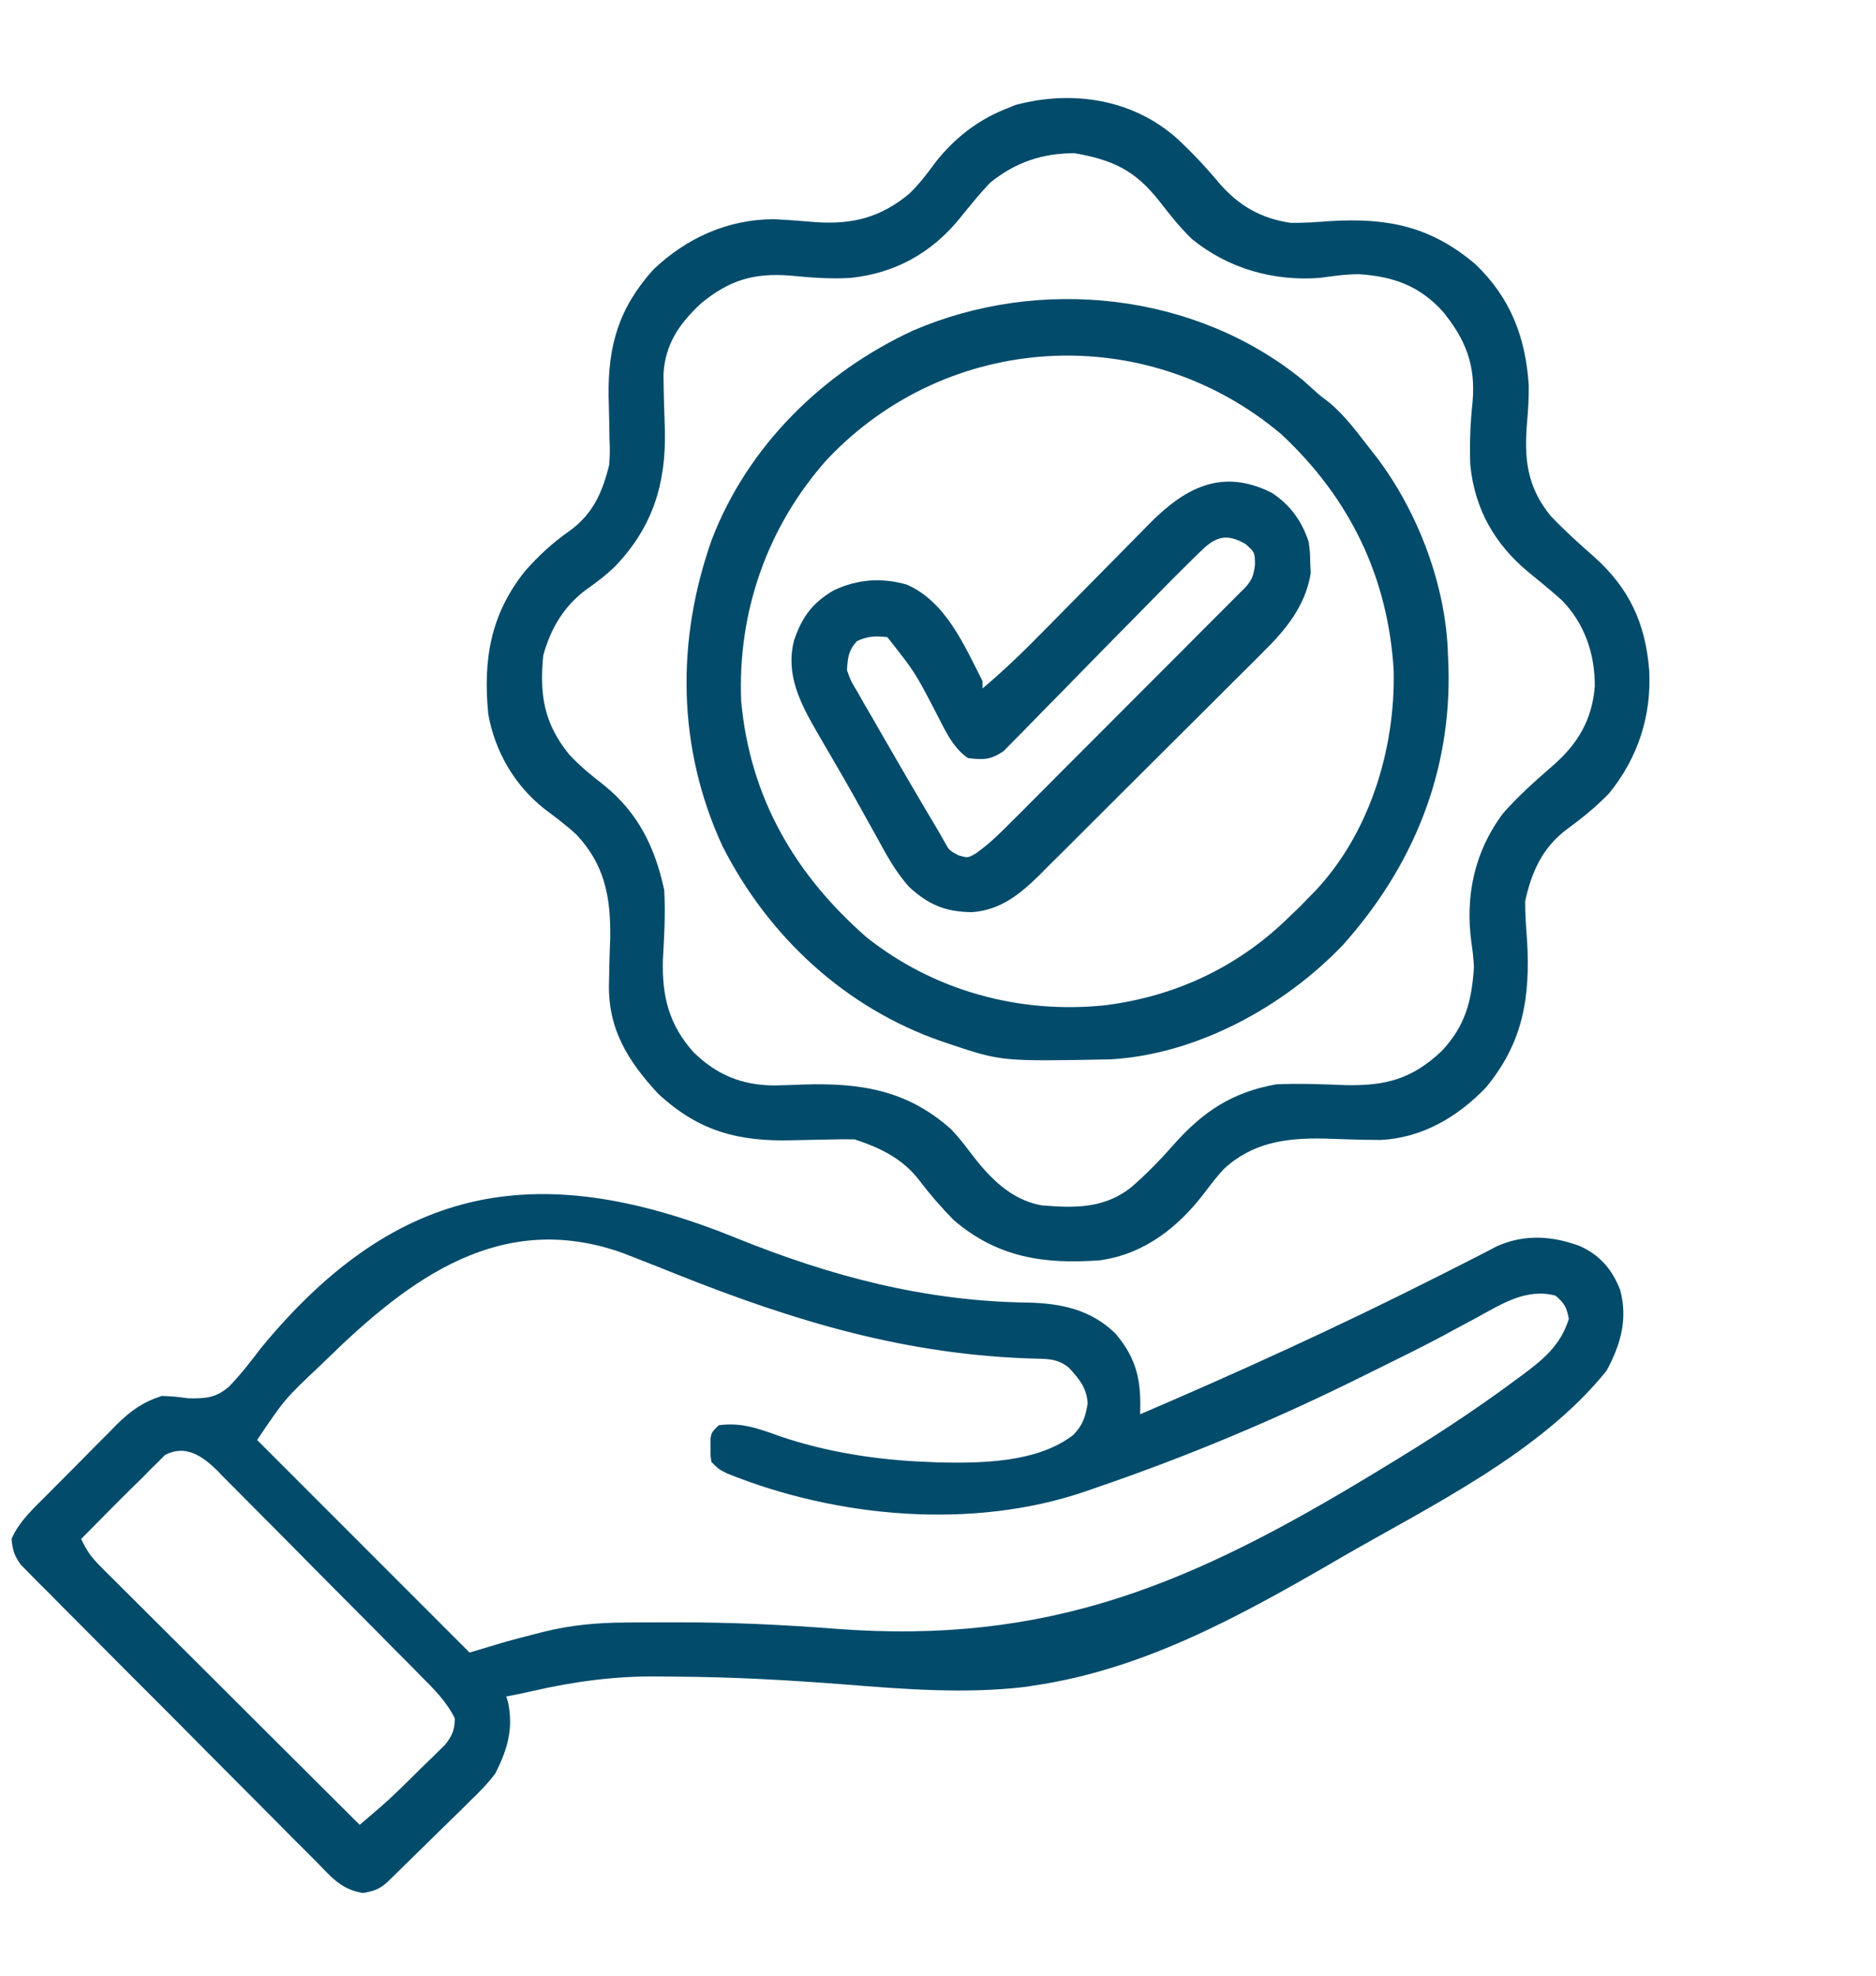
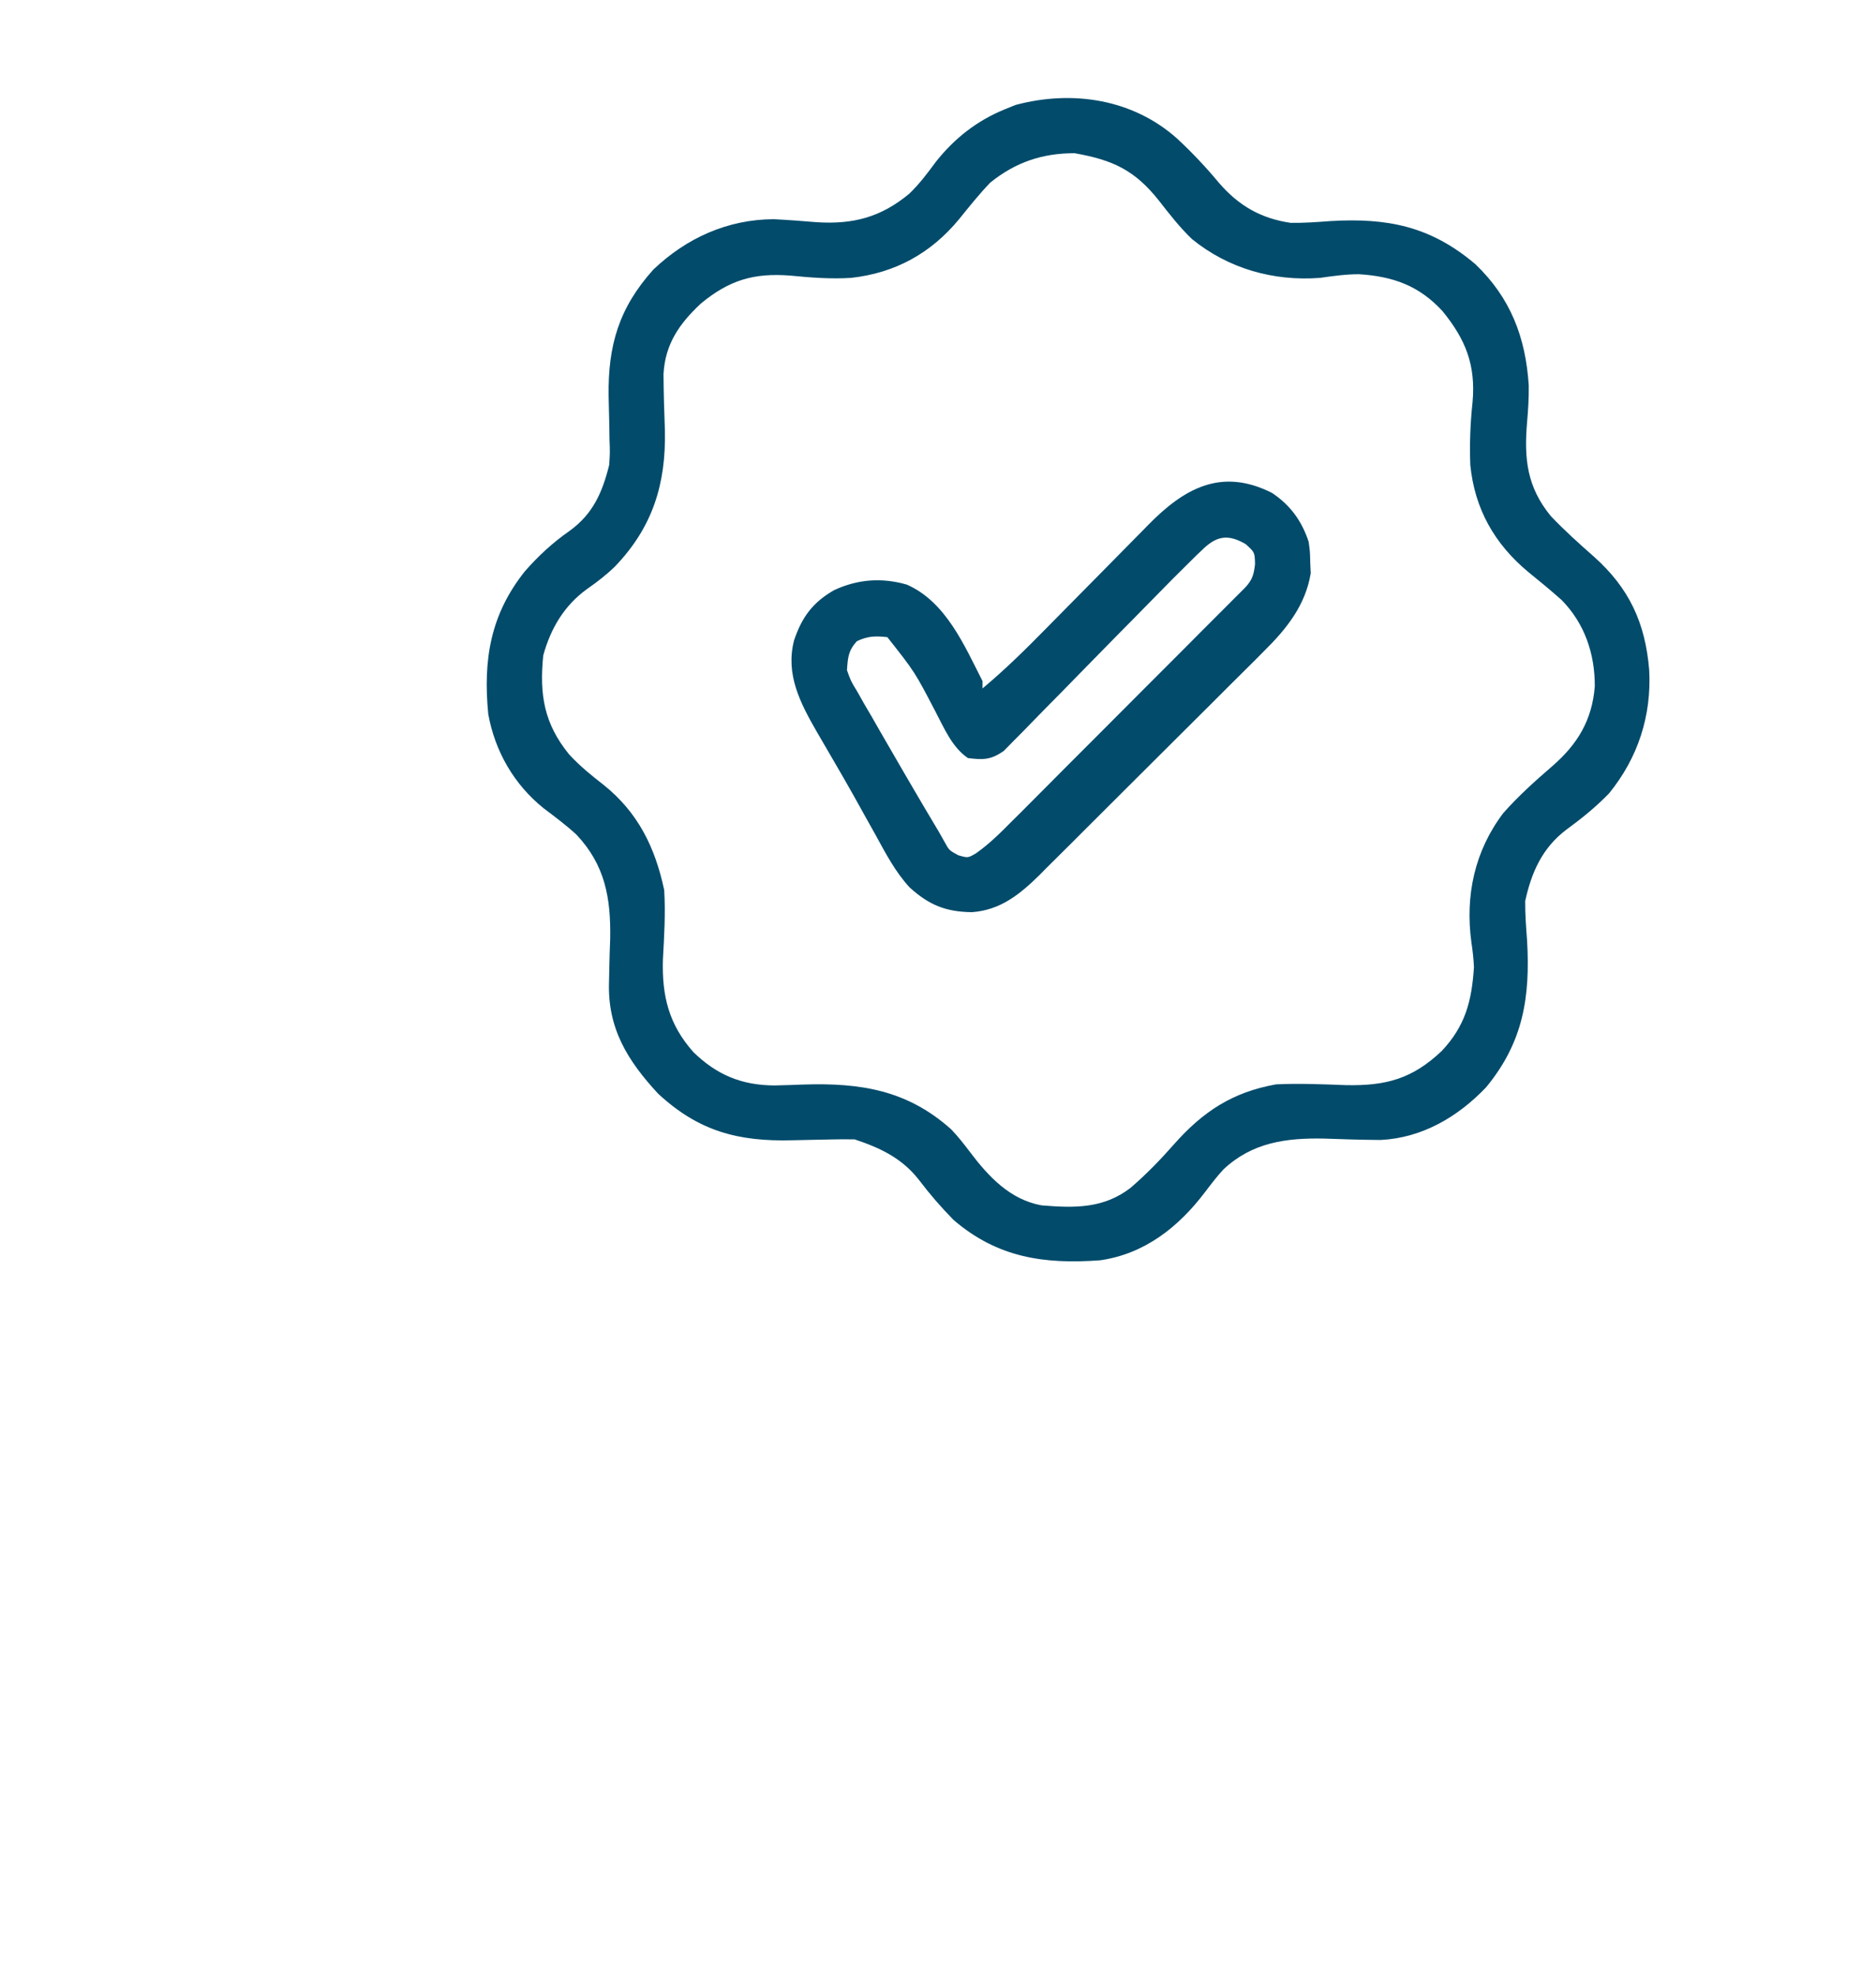
<svg xmlns="http://www.w3.org/2000/svg" width="19" height="20" viewBox="0 0 19 20" fill="none">
  <g clip-path="url(#clip0_948_8452)">
-     <path d="M7.465 12.536C8.419 12.922 9.376 13.173 10.41 13.186C10.749 13.194 11.047 13.257 11.296 13.498C11.518 13.759 11.559 13.983 11.547 14.317C12.56 13.883 13.559 13.428 14.543 12.931C14.566 12.92 14.589 12.908 14.613 12.896C14.722 12.841 14.831 12.786 14.94 12.73C14.999 12.699 14.999 12.699 15.059 12.669C15.093 12.651 15.127 12.633 15.162 12.615C15.439 12.492 15.72 12.51 15.998 12.613C16.203 12.704 16.326 12.849 16.408 13.055C16.489 13.351 16.414 13.612 16.271 13.876C15.603 14.707 14.498 15.239 13.588 15.764C13.551 15.785 13.514 15.807 13.477 15.829C12.525 16.378 11.569 16.902 10.471 17.063C10.438 17.068 10.405 17.073 10.372 17.078C9.773 17.148 9.156 17.1 8.558 17.052C7.99 17.008 7.423 16.976 6.854 16.973C6.791 16.973 6.728 16.972 6.666 16.971C6.224 16.966 5.816 17.022 5.386 17.12C5.3 17.14 5.214 17.158 5.127 17.174C5.133 17.193 5.139 17.213 5.146 17.232C5.201 17.504 5.139 17.712 5.016 17.954C4.937 18.059 4.847 18.149 4.752 18.24C4.727 18.265 4.702 18.29 4.676 18.316C4.596 18.394 4.516 18.472 4.436 18.55C4.382 18.603 4.328 18.657 4.273 18.71C4.175 18.807 4.076 18.904 3.977 19C3.957 19.019 3.937 19.038 3.917 19.058C3.838 19.128 3.783 19.143 3.678 19.163C3.453 19.13 3.347 18.992 3.192 18.834C3.159 18.801 3.127 18.769 3.093 18.735C3.003 18.646 2.913 18.556 2.824 18.465C2.731 18.371 2.637 18.277 2.543 18.183C2.385 18.025 2.228 17.867 2.071 17.709C1.89 17.525 1.708 17.343 1.525 17.16C1.349 16.985 1.174 16.809 0.999 16.633C0.925 16.558 0.85 16.484 0.776 16.409C0.671 16.305 0.568 16.2 0.464 16.095C0.433 16.064 0.402 16.033 0.37 16.002C0.328 15.959 0.328 15.959 0.285 15.915C0.261 15.89 0.236 15.865 0.211 15.84C0.145 15.751 0.127 15.688 0.117 15.579C0.195 15.397 0.345 15.265 0.482 15.127C0.507 15.102 0.531 15.077 0.557 15.051C0.609 14.999 0.662 14.946 0.714 14.894C0.794 14.814 0.873 14.733 0.953 14.652C1.004 14.601 1.055 14.55 1.106 14.499C1.129 14.475 1.153 14.451 1.177 14.426C1.322 14.282 1.444 14.195 1.639 14.131C1.77 14.137 1.77 14.137 1.905 14.155C2.081 14.159 2.19 14.151 2.321 14.035C2.438 13.914 2.54 13.783 2.641 13.649C4.04 11.947 5.498 11.737 7.465 12.536ZM3.309 13.76C3.29 13.778 3.271 13.796 3.252 13.815C2.884 14.162 2.884 14.162 2.604 14.577C3.314 15.287 4.024 15.997 4.756 16.729C4.878 16.692 5.001 16.655 5.127 16.618C5.227 16.591 5.328 16.564 5.428 16.539C5.453 16.532 5.477 16.526 5.502 16.52C5.78 16.45 6.054 16.426 6.34 16.425C6.37 16.424 6.401 16.424 6.432 16.424C6.533 16.423 6.634 16.423 6.734 16.423C6.769 16.423 6.804 16.423 6.84 16.423C7.381 16.422 7.918 16.446 8.458 16.488C10.631 16.655 12.078 16.029 13.922 14.911C13.958 14.889 13.995 14.867 14.032 14.844C14.478 14.575 14.913 14.293 15.332 13.983C15.353 13.967 15.374 13.952 15.396 13.936C15.623 13.768 15.802 13.627 15.889 13.352C15.868 13.235 15.844 13.191 15.754 13.116C15.46 13.038 15.21 13.199 14.961 13.336C14.884 13.377 14.808 13.418 14.731 13.459C14.694 13.479 14.657 13.499 14.619 13.52C14.416 13.628 14.211 13.73 14.005 13.831C13.945 13.86 13.886 13.889 13.827 13.919C12.936 14.363 12.021 14.747 11.078 15.068C11.054 15.077 11.029 15.085 11.004 15.094C9.859 15.49 8.478 15.367 7.362 14.915C7.279 14.873 7.279 14.873 7.205 14.799C7.195 14.73 7.195 14.73 7.196 14.651C7.196 14.612 7.196 14.612 7.195 14.572C7.205 14.502 7.205 14.502 7.279 14.428C7.508 14.397 7.678 14.46 7.892 14.537C8.366 14.7 8.895 14.782 9.395 14.799C9.429 14.801 9.464 14.802 9.499 14.804C9.939 14.814 10.504 14.807 10.868 14.528C10.967 14.427 10.992 14.346 11.016 14.208C11.006 14.05 10.932 13.961 10.827 13.847C10.726 13.762 10.629 13.756 10.502 13.754C9.186 13.721 8.046 13.376 6.837 12.893C6.698 12.837 6.558 12.782 6.419 12.728C6.383 12.714 6.347 12.7 6.309 12.685C5.081 12.245 4.152 12.936 3.309 13.76ZM1.671 14.729C1.65 14.751 1.628 14.773 1.606 14.795C1.581 14.819 1.557 14.843 1.531 14.868C1.505 14.894 1.48 14.921 1.453 14.948C1.426 14.974 1.399 15.001 1.371 15.028C1.286 15.111 1.202 15.195 1.119 15.279C1.09 15.308 1.062 15.337 1.032 15.367C0.962 15.438 0.892 15.508 0.822 15.579C0.872 15.688 0.925 15.765 1.01 15.849C1.033 15.873 1.056 15.896 1.08 15.92C1.105 15.945 1.131 15.97 1.157 15.996C1.184 16.023 1.211 16.05 1.238 16.077C1.327 16.166 1.416 16.254 1.504 16.342C1.566 16.404 1.627 16.465 1.689 16.526C1.851 16.688 2.013 16.849 2.175 17.01C2.34 17.175 2.505 17.34 2.67 17.504C2.994 17.827 3.318 18.15 3.643 18.473C3.684 18.438 3.725 18.402 3.767 18.367C3.79 18.347 3.813 18.328 3.837 18.307C3.981 18.183 4.115 18.048 4.25 17.914C4.281 17.885 4.311 17.856 4.342 17.825C4.386 17.783 4.386 17.783 4.43 17.739C4.456 17.713 4.482 17.688 4.509 17.661C4.581 17.568 4.604 17.515 4.607 17.397C4.522 17.223 4.394 17.098 4.259 16.963C4.235 16.939 4.212 16.914 4.187 16.889C4.108 16.81 4.029 16.73 3.95 16.651C3.896 16.595 3.841 16.54 3.786 16.485C3.67 16.369 3.555 16.253 3.44 16.137C3.292 15.989 3.145 15.84 2.998 15.691C2.885 15.576 2.771 15.462 2.657 15.348C2.603 15.294 2.548 15.239 2.494 15.184C2.419 15.107 2.342 15.031 2.266 14.955C2.244 14.932 2.221 14.909 2.199 14.885C2.051 14.741 1.88 14.619 1.671 14.729Z" fill="#024B6B" />
    <path d="M11.922 1.403C12.075 1.545 12.215 1.694 12.349 1.855C12.547 2.083 12.771 2.212 13.072 2.256C13.207 2.258 13.34 2.248 13.474 2.238C14.05 2.204 14.488 2.289 14.942 2.674C15.299 3.015 15.452 3.416 15.483 3.902C15.485 4.028 15.477 4.15 15.466 4.276C15.435 4.643 15.464 4.929 15.707 5.225C15.845 5.37 15.993 5.503 16.143 5.635C16.502 5.955 16.664 6.308 16.703 6.783C16.728 7.246 16.589 7.672 16.296 8.032C16.162 8.17 16.02 8.285 15.865 8.398C15.622 8.581 15.511 8.828 15.447 9.122C15.446 9.254 15.456 9.386 15.466 9.518C15.499 10.092 15.429 10.549 15.051 11.007C14.765 11.307 14.403 11.519 13.984 11.54C13.793 11.539 13.602 11.533 13.412 11.526C13.025 11.518 12.681 11.565 12.39 11.839C12.323 11.912 12.264 11.989 12.205 12.067C11.937 12.421 11.594 12.693 11.143 12.758C10.576 12.8 10.103 12.732 9.658 12.35C9.532 12.222 9.415 12.087 9.307 11.944C9.136 11.725 8.917 11.621 8.656 11.534C8.574 11.532 8.492 11.533 8.41 11.535C8.36 11.536 8.309 11.537 8.259 11.538C8.181 11.539 8.103 11.541 8.025 11.543C7.474 11.558 7.073 11.45 6.664 11.07C6.358 10.739 6.153 10.413 6.168 9.943C6.169 9.896 6.17 9.848 6.171 9.799C6.173 9.701 6.176 9.602 6.18 9.503C6.187 9.089 6.128 8.755 5.836 8.447C5.732 8.352 5.62 8.268 5.507 8.183C5.207 7.943 5.013 7.606 4.945 7.229C4.892 6.68 4.966 6.221 5.317 5.782C5.454 5.626 5.598 5.493 5.769 5.374C6.006 5.202 6.101 4.985 6.17 4.706C6.178 4.579 6.178 4.579 6.173 4.45C6.173 4.402 6.172 4.354 6.171 4.305C6.169 4.206 6.167 4.107 6.164 4.008C6.157 3.496 6.269 3.116 6.617 2.729C6.953 2.409 7.369 2.221 7.836 2.219C7.979 2.226 8.123 2.237 8.266 2.249C8.638 2.274 8.922 2.2 9.21 1.96C9.313 1.861 9.395 1.751 9.48 1.636C9.669 1.398 9.897 1.22 10.178 1.106C10.214 1.091 10.25 1.077 10.287 1.062C10.861 0.909 11.473 1.002 11.922 1.403ZM10.03 1.848C9.917 1.965 9.817 2.091 9.715 2.217C9.43 2.563 9.067 2.764 8.619 2.813C8.412 2.826 8.211 2.81 8.005 2.79C7.635 2.761 7.386 2.835 7.098 3.073C6.881 3.276 6.736 3.483 6.72 3.787C6.721 3.977 6.727 4.166 6.734 4.356C6.746 4.901 6.609 5.337 6.23 5.733C6.141 5.82 6.047 5.892 5.945 5.963C5.714 6.13 5.577 6.362 5.502 6.635C5.462 7.034 5.511 7.326 5.764 7.637C5.872 7.754 5.989 7.849 6.114 7.946C6.462 8.225 6.635 8.578 6.727 9.01C6.741 9.245 6.727 9.478 6.714 9.712C6.703 10.081 6.773 10.371 7.024 10.652C7.261 10.882 7.512 10.986 7.842 10.988C7.939 10.986 8.036 10.983 8.132 10.979C8.714 10.96 9.188 11.034 9.633 11.432C9.703 11.505 9.763 11.581 9.823 11.661C10.012 11.911 10.229 12.144 10.549 12.202C10.885 12.23 11.178 12.235 11.451 12.024C11.609 11.888 11.752 11.741 11.889 11.585C12.184 11.252 12.482 11.056 12.924 10.977C13.16 10.966 13.396 10.976 13.632 10.985C14.039 10.993 14.304 10.921 14.602 10.639C14.84 10.386 14.906 10.135 14.928 9.79C14.924 9.704 14.915 9.623 14.902 9.538C14.838 9.065 14.935 8.614 15.225 8.231C15.377 8.059 15.545 7.908 15.719 7.758C15.977 7.535 16.125 7.291 16.152 6.947C16.153 6.617 16.049 6.312 15.817 6.075C15.707 5.977 15.594 5.884 15.479 5.791C15.137 5.507 14.935 5.152 14.891 4.706C14.883 4.492 14.891 4.283 14.914 4.07C14.947 3.696 14.845 3.438 14.61 3.15C14.373 2.892 14.11 2.798 13.764 2.776C13.629 2.776 13.503 2.794 13.369 2.813C12.899 2.849 12.441 2.72 12.072 2.42C11.947 2.3 11.843 2.166 11.736 2.029C11.493 1.723 11.271 1.619 10.883 1.551C10.556 1.551 10.286 1.642 10.03 1.848Z" fill="#024B6B" />
-     <path d="M13.194 3.847C13.252 3.898 13.309 3.949 13.366 4.001C13.397 4.024 13.428 4.048 13.459 4.072C13.627 4.211 13.752 4.386 13.886 4.557C13.908 4.586 13.931 4.615 13.954 4.644C14.369 5.199 14.648 5.94 14.665 6.635C14.667 6.673 14.668 6.71 14.67 6.748C14.701 7.822 14.31 8.773 13.602 9.565C13.006 10.189 12.125 10.673 11.249 10.724C10.145 10.745 10.145 10.745 9.618 10.569C9.578 10.556 9.578 10.556 9.538 10.542C8.563 10.205 7.782 9.482 7.317 8.565C6.858 7.57 6.846 6.484 7.21 5.46C7.575 4.511 8.336 3.767 9.25 3.345C10.532 2.794 12.103 2.959 13.194 3.847ZM8.374 4.654C7.771 5.331 7.468 6.196 7.507 7.101C7.596 8.069 8.047 8.85 8.775 9.487C9.458 10.03 10.322 10.266 11.188 10.177C11.91 10.087 12.553 9.783 13.069 9.27C13.102 9.239 13.135 9.207 13.169 9.175C13.211 9.13 13.211 9.13 13.255 9.085C13.273 9.066 13.292 9.047 13.312 9.028C13.87 8.443 14.133 7.583 14.115 6.787C14.058 5.837 13.668 5.04 12.976 4.395C11.61 3.242 9.598 3.355 8.374 4.654Z" fill="#024B6B" />
    <path d="M12.883 4.99C13.068 5.113 13.185 5.274 13.254 5.485C13.268 5.587 13.268 5.587 13.27 5.696C13.272 5.731 13.273 5.767 13.275 5.803C13.222 6.128 13.028 6.369 12.8 6.593C12.773 6.62 12.747 6.646 12.72 6.674C12.633 6.761 12.546 6.847 12.459 6.933C12.398 6.994 12.338 7.054 12.277 7.115C12.15 7.242 12.023 7.368 11.896 7.494C11.733 7.656 11.57 7.818 11.408 7.98C11.283 8.105 11.158 8.23 11.032 8.355C10.973 8.415 10.913 8.475 10.853 8.534C10.769 8.618 10.685 8.701 10.601 8.784C10.577 8.809 10.552 8.833 10.527 8.859C10.329 9.053 10.133 9.213 9.844 9.234C9.578 9.231 9.408 9.161 9.212 8.983C9.066 8.824 8.969 8.637 8.866 8.449C8.83 8.384 8.794 8.32 8.758 8.256C8.721 8.191 8.685 8.125 8.649 8.06C8.583 7.942 8.515 7.825 8.447 7.708C8.427 7.673 8.407 7.638 8.386 7.603C8.348 7.538 8.311 7.473 8.273 7.409C8.104 7.115 7.954 6.827 8.042 6.483C8.122 6.247 8.23 6.099 8.448 5.974C8.688 5.863 8.929 5.845 9.184 5.918C9.579 6.091 9.766 6.532 9.951 6.895C9.951 6.919 9.951 6.944 9.951 6.969C10.176 6.781 10.383 6.578 10.588 6.369C10.643 6.313 10.698 6.257 10.753 6.202C10.91 6.043 11.067 5.885 11.223 5.726C11.319 5.628 11.415 5.531 11.512 5.433C11.548 5.396 11.585 5.36 11.621 5.322C11.988 4.946 12.366 4.729 12.883 4.99ZM12.194 5.549C12.156 5.585 12.156 5.585 12.117 5.622C11.957 5.779 11.799 5.938 11.642 6.099C11.534 6.21 11.425 6.32 11.317 6.429C11.18 6.569 11.043 6.708 10.906 6.848C10.795 6.962 10.684 7.076 10.572 7.188C10.529 7.231 10.487 7.275 10.445 7.318C10.387 7.379 10.328 7.438 10.268 7.498C10.235 7.532 10.201 7.566 10.167 7.601C10.036 7.693 9.959 7.693 9.803 7.674C9.642 7.564 9.563 7.372 9.474 7.203C9.265 6.802 9.265 6.802 8.987 6.45C8.866 6.437 8.788 6.438 8.678 6.491C8.591 6.588 8.587 6.655 8.578 6.784C8.617 6.894 8.617 6.894 8.683 7.002C8.707 7.044 8.73 7.085 8.754 7.128C8.78 7.171 8.805 7.215 8.831 7.259C8.857 7.304 8.883 7.349 8.908 7.394C8.983 7.525 9.059 7.655 9.135 7.786C9.155 7.82 9.175 7.855 9.196 7.891C9.298 8.067 9.402 8.242 9.506 8.416C9.526 8.451 9.546 8.486 9.566 8.522C9.613 8.608 9.613 8.608 9.706 8.658C9.803 8.686 9.803 8.686 9.885 8.638C10.023 8.541 10.136 8.427 10.254 8.308C10.28 8.282 10.306 8.256 10.333 8.23C10.419 8.144 10.504 8.058 10.59 7.972C10.649 7.913 10.709 7.853 10.768 7.793C10.893 7.669 11.018 7.544 11.142 7.419C11.302 7.259 11.462 7.099 11.622 6.938C11.745 6.816 11.867 6.693 11.99 6.57C12.049 6.51 12.108 6.451 12.167 6.392C12.25 6.31 12.332 6.227 12.414 6.145C12.438 6.12 12.463 6.096 12.488 6.071C12.511 6.048 12.533 6.026 12.556 6.003C12.575 5.983 12.595 5.964 12.615 5.944C12.685 5.866 12.698 5.817 12.711 5.712C12.708 5.591 12.708 5.591 12.616 5.508C12.45 5.412 12.335 5.418 12.194 5.549Z" fill="#024B6B" />
  </g>
  <defs>
    <clipPath id="clip0_948_8452">
      <rect width="19" height="19" fill="white" transform="translate(0.008 0.29)" />
    </clipPath>
  </defs>
</svg>